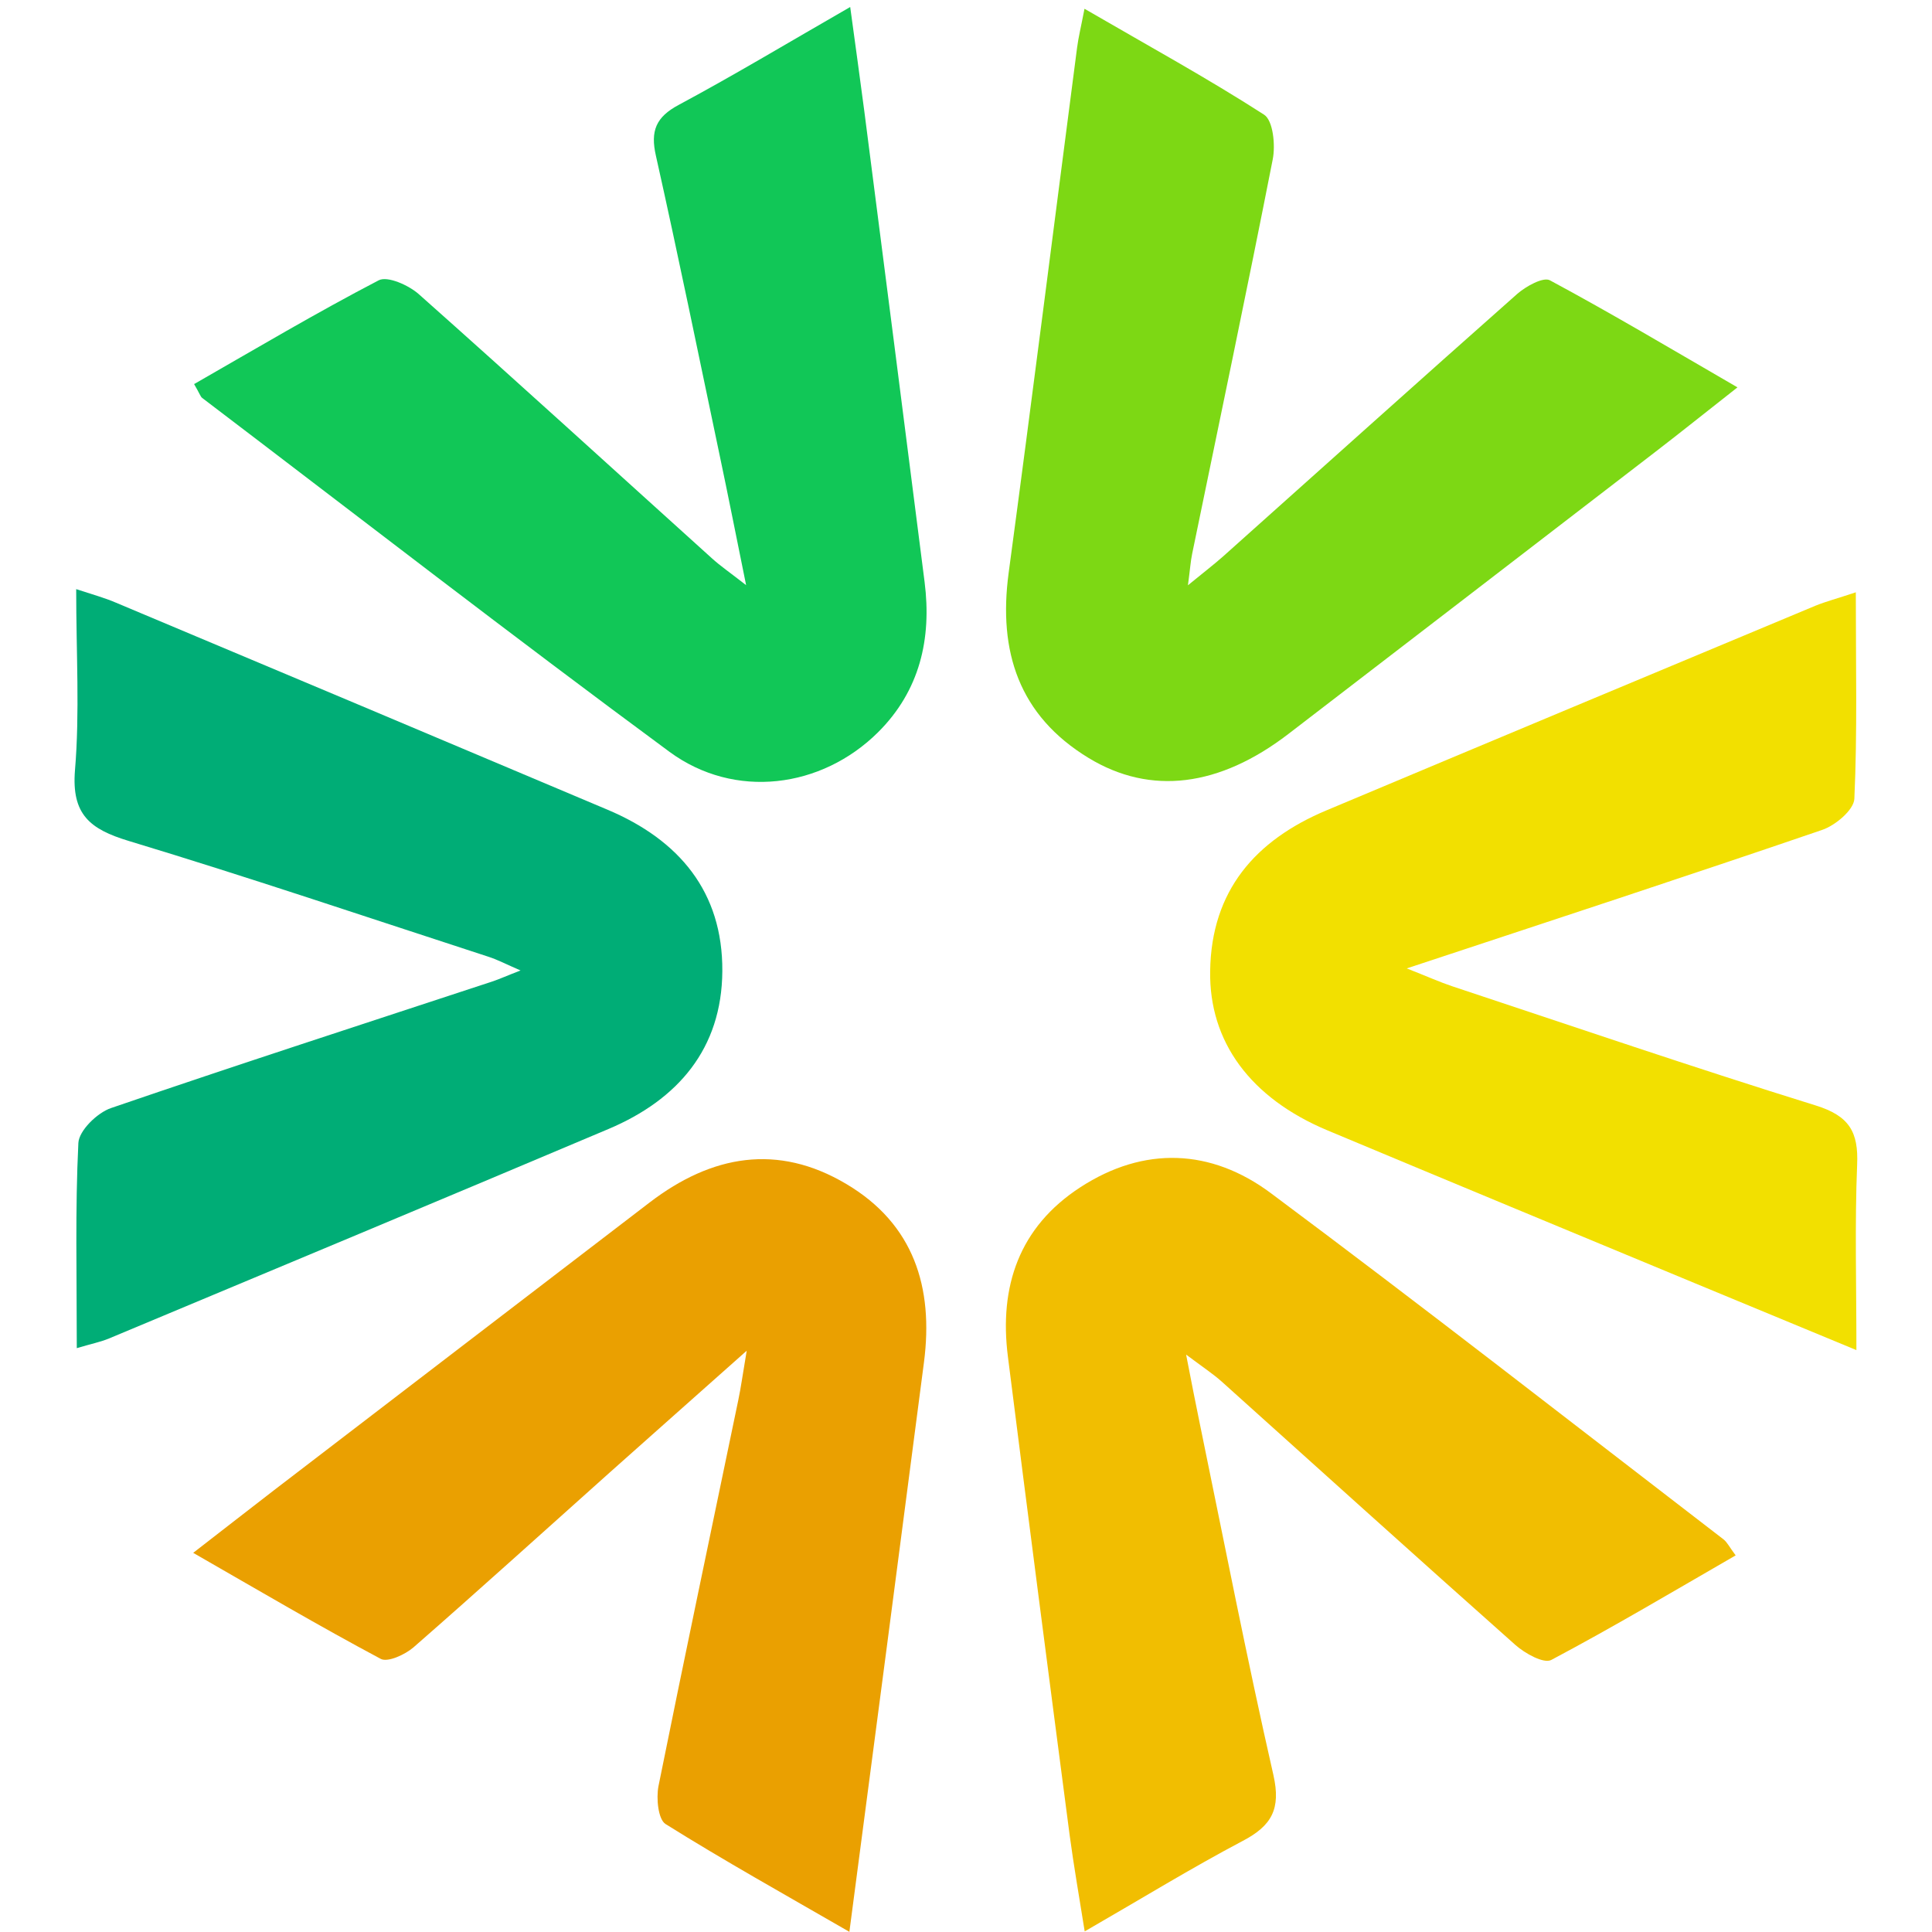
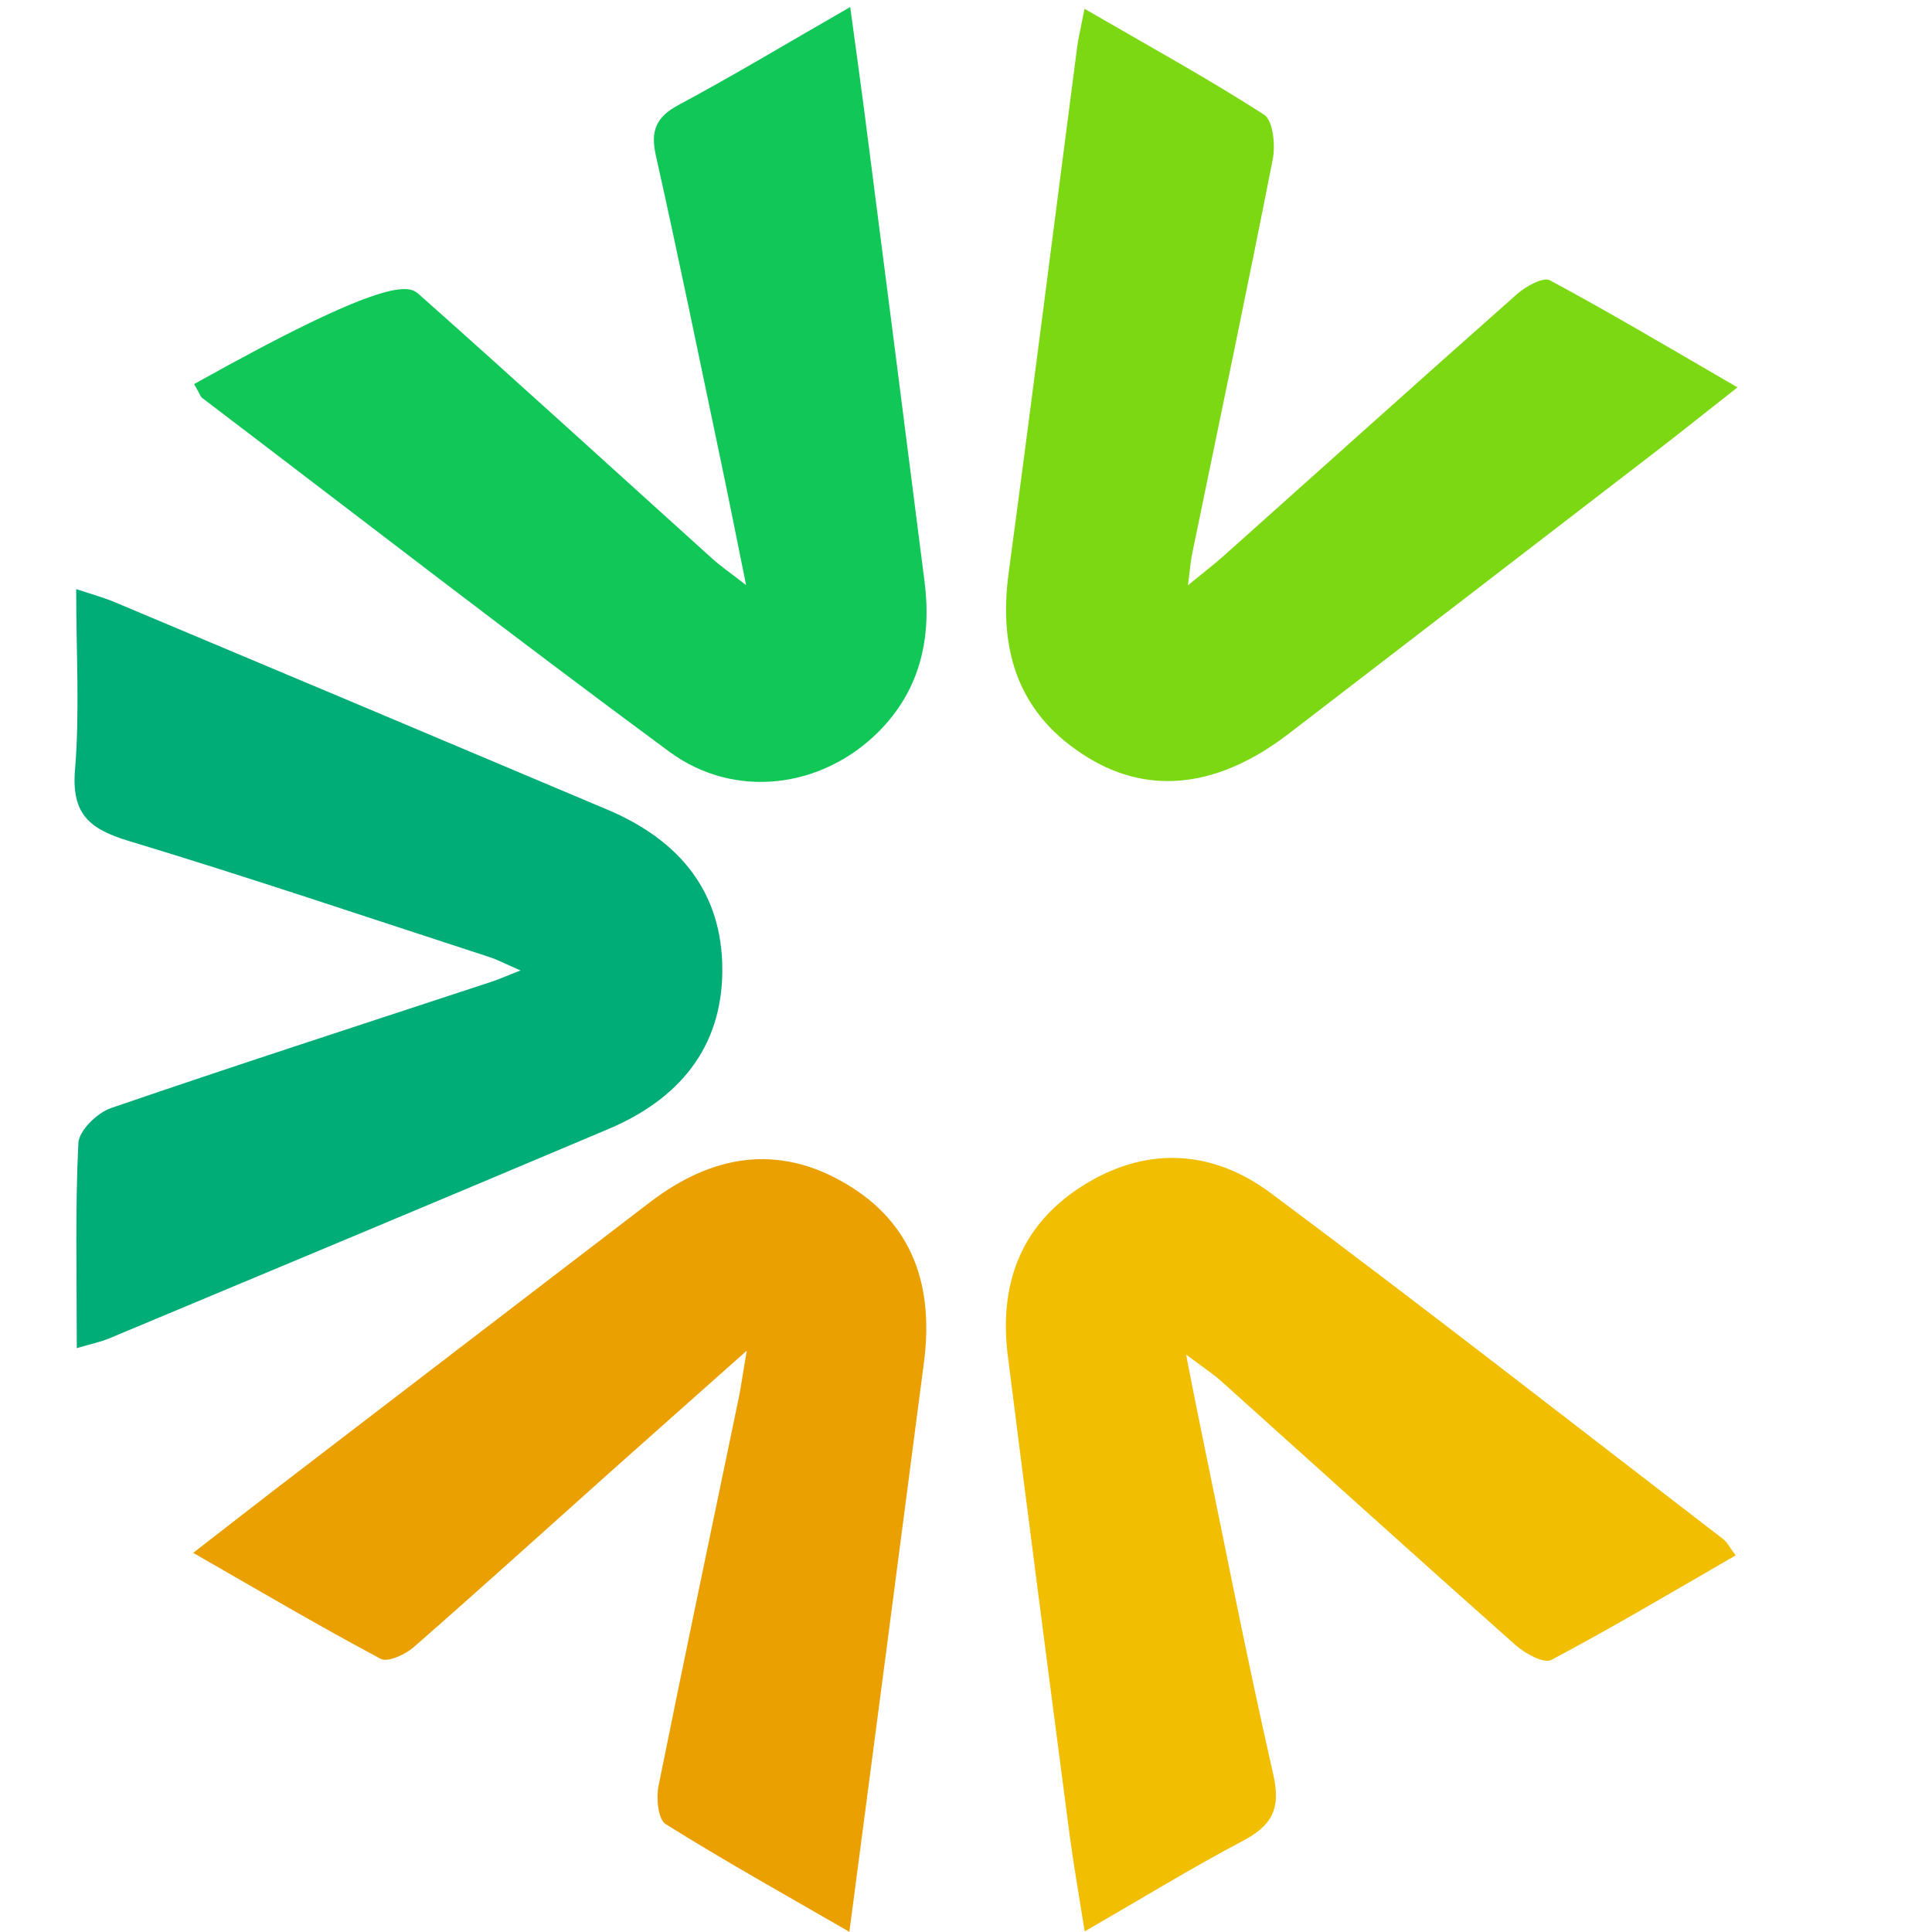
<svg xmlns="http://www.w3.org/2000/svg" width="16" height="16" viewBox="0 0 16 16" fill="none">
  <g clip-path="url(#clip0_10_90)">
-     <path d="M1.609 3.18C2.125 2.884 2.624 2.588 3.137 2.321C3.21 2.284 3.384 2.362 3.467 2.435C4.281 3.158 5.086 3.893 5.895 4.623C5.964 4.686 6.042 4.739 6.179 4.846C6.096 4.438 6.031 4.107 5.961 3.776C5.787 2.947 5.617 2.117 5.432 1.29C5.385 1.084 5.432 0.969 5.622 0.868C6.084 0.62 6.533 0.35 7.041 0.058C7.086 0.388 7.123 0.655 7.158 0.922C7.325 2.221 7.492 3.52 7.657 4.819C7.717 5.291 7.617 5.721 7.271 6.065C6.803 6.529 6.084 6.623 5.544 6.226C4.242 5.266 2.963 4.275 1.675 3.296C1.66 3.285 1.654 3.26 1.607 3.18H1.609Z" fill="#11C757" />
+     <path d="M1.609 3.18C3.21 2.284 3.384 2.362 3.467 2.435C4.281 3.158 5.086 3.893 5.895 4.623C5.964 4.686 6.042 4.739 6.179 4.846C6.096 4.438 6.031 4.107 5.961 3.776C5.787 2.947 5.617 2.117 5.432 1.29C5.385 1.084 5.432 0.969 5.622 0.868C6.084 0.62 6.533 0.35 7.041 0.058C7.086 0.388 7.123 0.655 7.158 0.922C7.325 2.221 7.492 3.52 7.657 4.819C7.717 5.291 7.617 5.721 7.271 6.065C6.803 6.529 6.084 6.623 5.544 6.226C4.242 5.266 2.963 4.275 1.675 3.296C1.66 3.285 1.654 3.26 1.607 3.18H1.609Z" fill="#11C757" />
    <path d="M0.636 11.166C0.636 10.563 0.622 10.014 0.649 9.466C0.654 9.363 0.805 9.216 0.918 9.177C1.968 8.817 3.024 8.475 4.078 8.128C4.138 8.108 4.196 8.081 4.311 8.037C4.191 7.985 4.121 7.948 4.047 7.924C3.054 7.601 2.064 7.266 1.065 6.964C0.745 6.867 0.591 6.745 0.621 6.378C0.661 5.9 0.631 5.415 0.631 4.879C0.768 4.924 0.867 4.951 0.96 4.991C2.318 5.561 3.676 6.133 5.032 6.706C5.624 6.956 5.986 7.386 5.982 8.042C5.978 8.685 5.614 9.107 5.039 9.35C3.662 9.932 2.282 10.508 0.902 11.085C0.834 11.113 0.76 11.128 0.635 11.165L0.636 11.166Z" fill="#00AD76" />
-     <path d="M15.369 4.907C15.369 5.518 15.382 6.067 15.357 6.615C15.353 6.707 15.2 6.836 15.09 6.873C13.977 7.254 12.859 7.62 11.65 8.02C11.826 8.089 11.925 8.134 12.027 8.168C13.029 8.5 14.029 8.842 15.037 9.155C15.314 9.241 15.392 9.373 15.38 9.646C15.36 10.136 15.374 10.627 15.374 11.181C14.886 10.979 14.463 10.804 14.041 10.629C13.025 10.207 12.008 9.786 10.993 9.361C10.356 9.094 10.012 8.628 10.022 8.04C10.032 7.376 10.396 6.959 10.983 6.712C12.332 6.145 13.683 5.581 15.033 5.017C15.121 4.981 15.214 4.957 15.37 4.905L15.369 4.907Z" fill="#F2E000" />
    <path d="M9.823 11.219C9.87 11.459 9.902 11.627 9.937 11.794C10.137 12.764 10.326 13.736 10.546 14.701C10.609 14.981 10.532 15.12 10.291 15.246C9.865 15.471 9.453 15.724 8.983 15.995C8.936 15.701 8.892 15.449 8.858 15.195C8.685 13.875 8.514 12.556 8.347 11.235C8.273 10.654 8.44 10.162 8.946 9.833C9.476 9.488 10.031 9.514 10.523 9.88C11.785 10.82 13.025 11.789 14.273 12.748C14.304 12.772 14.323 12.813 14.374 12.881C13.856 13.18 13.358 13.476 12.847 13.747C12.785 13.78 12.629 13.693 12.55 13.623C11.736 12.9 10.928 12.17 10.118 11.442C10.046 11.378 9.966 11.325 9.824 11.219L9.823 11.219Z" fill="#F1BE01" />
    <path d="M8.982 0.073C9.509 0.379 10 0.648 10.469 0.95C10.543 0.998 10.564 1.202 10.54 1.321C10.326 2.411 10.097 3.498 9.873 4.586C9.86 4.648 9.856 4.713 9.838 4.847C9.967 4.741 10.05 4.678 10.128 4.609C10.94 3.884 11.749 3.156 12.565 2.434C12.637 2.371 12.78 2.292 12.835 2.321C13.345 2.595 13.842 2.891 14.389 3.208C14.13 3.411 13.919 3.581 13.704 3.746C12.693 4.524 11.681 5.302 10.669 6.079C10.099 6.516 9.53 6.59 9.015 6.277C8.438 5.926 8.266 5.396 8.353 4.746C8.548 3.296 8.731 1.845 8.92 0.394C8.931 0.309 8.952 0.225 8.981 0.074L8.982 0.073Z" fill="#7DD814" />
    <path d="M7.035 15.999C6.489 15.684 5.993 15.407 5.512 15.106C5.45 15.067 5.434 14.892 5.453 14.793C5.668 13.726 5.893 12.662 6.114 11.596C6.136 11.492 6.15 11.386 6.184 11.186C5.762 11.562 5.405 11.877 5.049 12.195C4.508 12.678 3.97 13.166 3.424 13.643C3.354 13.703 3.211 13.769 3.153 13.738C2.643 13.466 2.145 13.173 1.6 12.86C1.855 12.663 2.06 12.502 2.267 12.343C3.306 11.547 4.344 10.751 5.383 9.956C5.893 9.567 6.439 9.466 7.01 9.806C7.569 10.138 7.732 10.663 7.652 11.281C7.451 12.828 7.248 14.374 7.034 16L7.035 15.999Z" fill="#EAA001" />
  </g>
  <defs>
    <clipPath id="clip0_10_90">
      <rect width="16" height="16" fill="white" />
    </clipPath>
  </defs>
</svg>